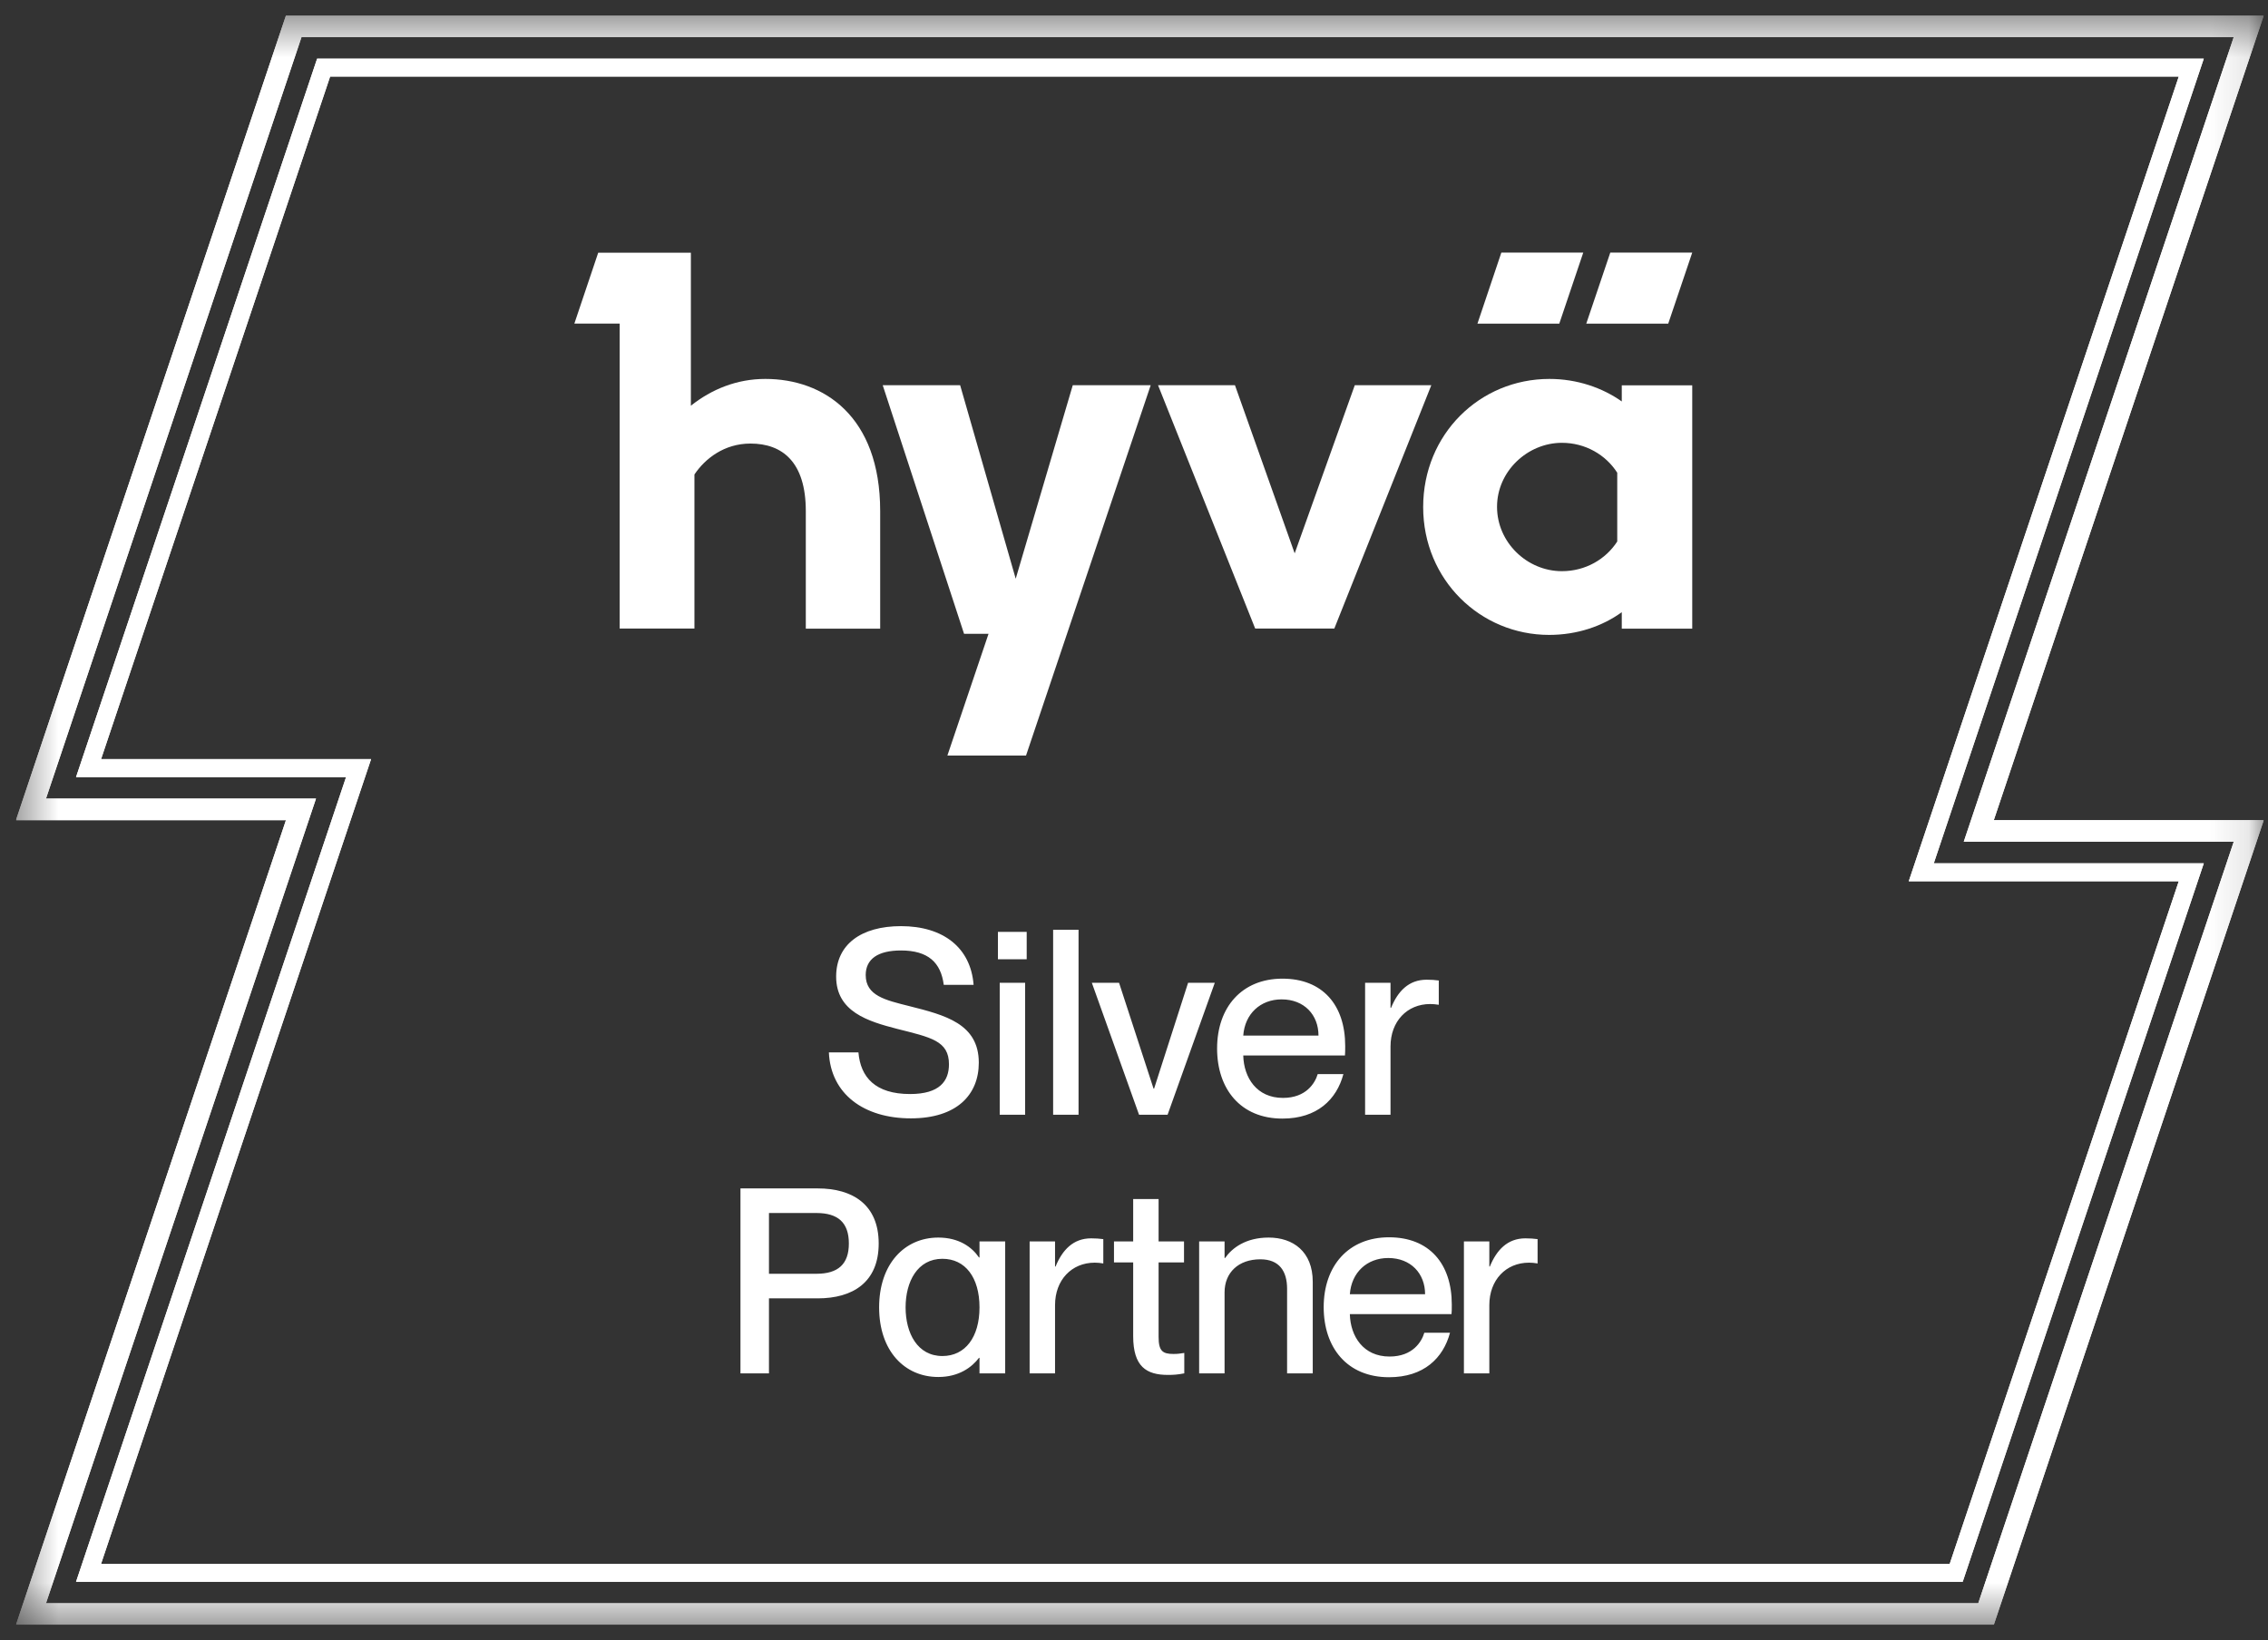
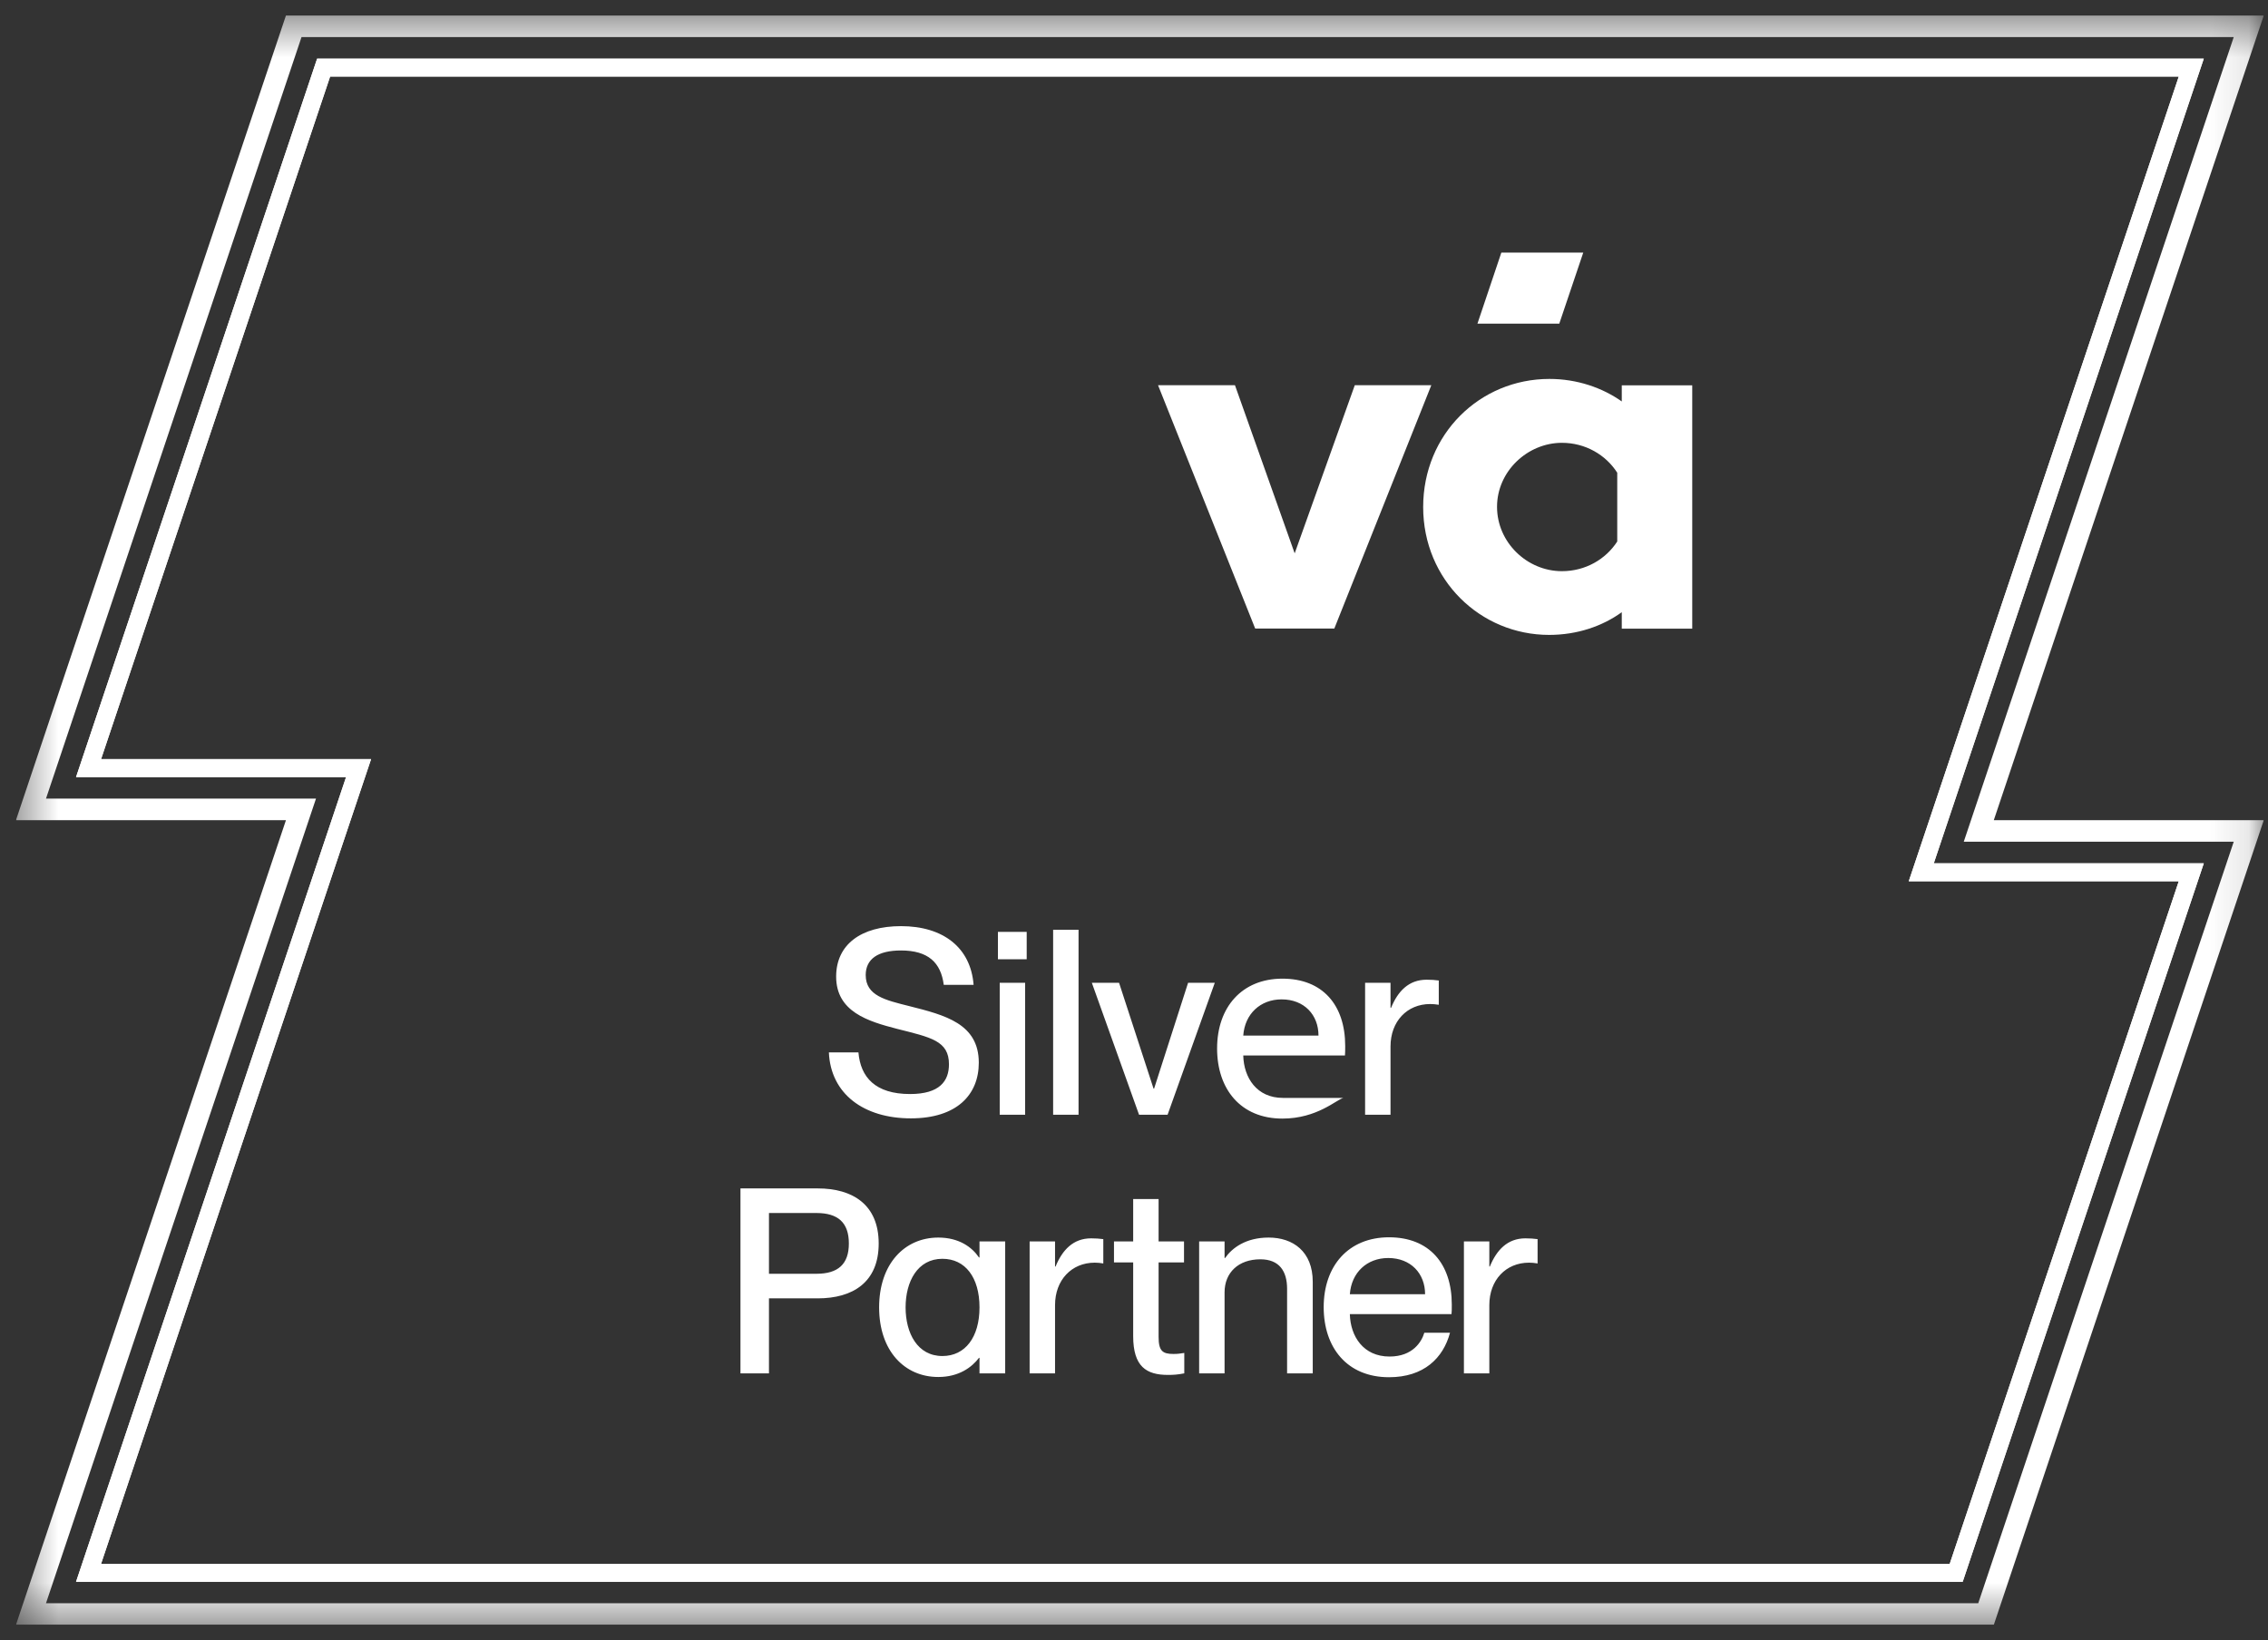
<svg xmlns="http://www.w3.org/2000/svg" preserveAspectRatio="xMidYMid slice" width="300px" height="217px" viewBox="0 0 58 42" fill="none">
  <rect x="0" y="0" width="58" height="42" fill="#333333" stroke="none" />
  <g clip-path="url(#clip0_3521_18992)">
    <mask id="mask0_3521_18992" style="mask-type:luminance" maskUnits="userSpaceOnUse" x="0" y="0" width="58" height="42">
      <path d="M57.892 0.419H0.408V41.581H57.892V0.419Z" fill="white" />
    </mask>
    <g mask="url(#mask0_3521_18992)">
      <g style="mix-blend-mode:multiply">
-         <path fill-rule="evenodd" clip-rule="evenodd" d="M50.22 21.551L57.124 0.971H7.711L1.176 20.449H8.081L1.176 41.029H50.59L57.124 21.551H50.22ZM57.892 21L50.988 41.581H0.408L7.313 21H0.408L7.313 0.419H57.892L50.988 21H57.892Z" fill="white" />
-       </g>
+         </g>
      <path fill-rule="evenodd" clip-rule="evenodd" d="M50.22 21.551L57.124 0.971H7.711L1.176 20.449H8.081L1.176 41.029H50.59L57.124 21.551H50.22ZM57.892 21L50.988 41.581H0.408L7.313 21H0.408L7.313 0.419H57.892L50.988 21H57.892Z" fill="white" />
      <g style="mix-blend-mode:multiply">
        <path fill-rule="evenodd" clip-rule="evenodd" d="M1.945 40.479H50.193L56.358 22.104H49.453L56.358 1.523H8.11L1.945 19.898H8.85L1.945 40.479ZM2.585 19.439H9.49L2.585 40.02H49.861L55.718 22.563H48.813L55.718 1.982H8.442L2.585 19.439Z" fill="white" />
      </g>
      <g style="mix-blend-mode:multiply">
        <path fill-rule="evenodd" clip-rule="evenodd" d="M1.945 40.479H50.193L56.358 22.104H49.453L56.358 1.523H8.11L1.945 19.898H8.85L1.945 40.479ZM2.585 19.439H9.49L2.585 40.02H49.861L55.718 22.563H48.813L55.718 1.982H8.442L2.585 19.439Z" fill="white" />
      </g>
-       <path d="M25.975 14.825L24.554 9.876H22.574L24.654 16.234H25.28L24.228 19.347H26.239L29.427 9.876H27.434L25.975 14.825Z" fill="white" />
      <path d="M34.646 9.876L33.109 14.176L31.582 9.876H29.615L32.099 16.099H34.123L36.603 9.876H34.646Z" fill="white" />
      <path d="M41.474 10.291C40.977 9.94 40.331 9.715 39.624 9.715C37.841 9.715 36.395 11.13 36.395 12.992C36.395 14.854 37.857 16.262 39.617 16.262C40.331 16.262 40.977 16.041 41.474 15.681V16.102H43.276V9.879H41.474V10.291ZM41.358 13.873C41.064 14.327 40.547 14.632 39.943 14.632C39.052 14.632 38.284 13.896 38.284 12.986C38.284 12.076 39.065 11.349 39.943 11.349C40.541 11.349 41.064 11.654 41.358 12.114V13.873Z" fill="white" />
-       <path d="M19.57 9.715C18.843 9.715 18.198 9.979 17.668 10.4V6.487H15.298L14.688 8.3H15.847V16.099H17.759V12.159C18.03 11.754 18.521 11.368 19.192 11.368C20.009 11.368 20.607 11.841 20.607 13.095V16.102H22.509V13.095C22.509 10.664 21.062 9.715 19.573 9.715H19.57Z" fill="white" />
      <path d="M40.489 6.484H38.394L37.783 8.301H39.876L40.489 6.484Z" fill="white" />
-       <path d="M40.566 8.301H42.662L43.276 6.484H41.18L40.566 8.301Z" fill="white" />
-       <path d="M23.253 25.756C24.169 25.987 25.031 26.205 25.031 27.204C25.031 28.018 24.474 28.627 23.293 28.627C22.093 28.627 21.244 28.005 21.197 26.94H21.953C22.006 27.575 22.384 28.005 23.273 28.005C24.029 28.005 24.268 27.674 24.268 27.244C24.268 26.642 23.804 26.556 22.942 26.338C22.199 26.146 21.383 25.901 21.383 25.001C21.383 24.181 22.02 23.711 23.041 23.711C24.122 23.711 24.825 24.261 24.898 25.213H24.135C24.062 24.644 23.738 24.333 23.041 24.333C22.451 24.333 22.139 24.552 22.139 24.962C22.139 25.491 22.643 25.603 23.253 25.756ZM25.52 23.857H26.256V24.558H25.52V23.857ZM25.566 25.16H26.216V28.534H25.566V25.16ZM26.932 23.804H27.582V28.534H26.932V23.804ZM27.922 25.16H28.618L29.5 27.866H29.514L30.383 25.16H31.066L29.859 28.534H29.129L27.922 25.16ZM32.796 28.633C31.721 28.633 31.125 27.872 31.125 26.84C31.125 25.782 31.761 25.054 32.796 25.054C33.824 25.054 34.401 25.729 34.401 26.774C34.401 26.867 34.401 26.966 34.395 27.019H31.794C31.808 27.588 32.139 28.104 32.809 28.104C33.406 28.104 33.632 27.72 33.698 27.495H34.355C34.182 28.144 33.685 28.633 32.796 28.633ZM32.776 25.584C32.232 25.584 31.834 25.954 31.794 26.51H33.718C33.718 25.98 33.353 25.584 32.776 25.584ZM34.91 25.16H35.56V25.802H35.573C35.746 25.378 36.024 25.081 36.482 25.081C36.601 25.081 36.694 25.087 36.794 25.101V25.722C36.708 25.709 36.648 25.703 36.575 25.703C35.984 25.703 35.56 26.146 35.56 26.788V28.534H34.91V25.16ZM18.936 35.149V30.419H20.912C21.808 30.419 22.471 30.836 22.471 31.828C22.471 32.821 21.808 33.231 20.912 33.231H19.665V35.149H18.936ZM19.665 32.602H20.879C21.43 32.602 21.708 32.358 21.708 31.828C21.708 31.293 21.43 31.048 20.879 31.048H19.665V32.602ZM25.036 32.185H25.049V31.775H25.706V35.149H25.049V34.752H25.036C24.857 34.99 24.525 35.242 23.995 35.242C23.132 35.242 22.482 34.574 22.482 33.462C22.482 32.351 23.132 31.676 23.995 31.676C24.525 31.676 24.857 31.921 25.036 32.185ZM24.101 34.706C24.684 34.706 25.049 34.223 25.049 33.462C25.049 32.695 24.684 32.219 24.101 32.219C23.464 32.219 23.159 32.801 23.159 33.462C23.159 34.124 23.464 34.706 24.101 34.706ZM26.331 31.775H26.981V32.417H26.994C27.167 31.994 27.445 31.696 27.903 31.696C28.022 31.696 28.115 31.703 28.215 31.716V32.338C28.128 32.324 28.069 32.318 27.996 32.318C27.405 32.318 26.981 32.761 26.981 33.403V35.149H26.331V31.775ZM28.488 31.775H28.979V30.691H29.629V31.775H30.279V32.311H29.629V34.216C29.629 34.574 29.729 34.653 30.007 34.653C30.113 34.653 30.166 34.646 30.286 34.627V35.149C30.113 35.182 30.014 35.189 29.868 35.189C29.317 35.189 28.979 34.977 28.979 34.197V32.311H28.488V31.775ZM30.666 35.149V31.775H31.316V32.199H31.329C31.509 31.941 31.86 31.676 32.444 31.676C33.067 31.676 33.571 32.033 33.571 32.807V35.149H32.915V32.986C32.915 32.536 32.716 32.232 32.231 32.232C31.674 32.232 31.316 32.569 31.316 33.079V35.149H30.666ZM35.522 35.248C34.447 35.248 33.851 34.488 33.851 33.456C33.851 32.397 34.487 31.669 35.522 31.669C36.55 31.669 37.127 32.344 37.127 33.389C37.127 33.482 37.127 33.581 37.12 33.634H34.52C34.534 34.203 34.865 34.719 35.535 34.719C36.132 34.719 36.358 34.336 36.424 34.111H37.081C36.908 34.759 36.411 35.248 35.522 35.248ZM35.502 32.199C34.958 32.199 34.56 32.569 34.52 33.125H36.444C36.444 32.596 36.079 32.199 35.502 32.199ZM37.437 31.775H38.087V32.417H38.1C38.273 31.994 38.551 31.696 39.009 31.696C39.128 31.696 39.221 31.703 39.321 31.716V32.338C39.234 32.324 39.175 32.318 39.102 32.318C38.511 32.318 38.087 32.761 38.087 33.403V35.149H37.437V31.775Z" fill="white" />
+       <path d="M23.253 25.756C24.169 25.987 25.031 26.205 25.031 27.204C25.031 28.018 24.474 28.627 23.293 28.627C22.093 28.627 21.244 28.005 21.197 26.94H21.953C22.006 27.575 22.384 28.005 23.273 28.005C24.029 28.005 24.268 27.674 24.268 27.244C24.268 26.642 23.804 26.556 22.942 26.338C22.199 26.146 21.383 25.901 21.383 25.001C21.383 24.181 22.02 23.711 23.041 23.711C24.122 23.711 24.825 24.261 24.898 25.213H24.135C24.062 24.644 23.738 24.333 23.041 24.333C22.451 24.333 22.139 24.552 22.139 24.962C22.139 25.491 22.643 25.603 23.253 25.756ZM25.52 23.857H26.256V24.558H25.52V23.857ZM25.566 25.16H26.216V28.534H25.566V25.16ZM26.932 23.804H27.582V28.534H26.932V23.804ZM27.922 25.16H28.618L29.5 27.866H29.514L30.383 25.16H31.066L29.859 28.534H29.129L27.922 25.16ZM32.796 28.633C31.721 28.633 31.125 27.872 31.125 26.84C31.125 25.782 31.761 25.054 32.796 25.054C33.824 25.054 34.401 25.729 34.401 26.774C34.401 26.867 34.401 26.966 34.395 27.019H31.794C31.808 27.588 32.139 28.104 32.809 28.104H34.355C34.182 28.144 33.685 28.633 32.796 28.633ZM32.776 25.584C32.232 25.584 31.834 25.954 31.794 26.51H33.718C33.718 25.98 33.353 25.584 32.776 25.584ZM34.91 25.16H35.56V25.802H35.573C35.746 25.378 36.024 25.081 36.482 25.081C36.601 25.081 36.694 25.087 36.794 25.101V25.722C36.708 25.709 36.648 25.703 36.575 25.703C35.984 25.703 35.56 26.146 35.56 26.788V28.534H34.91V25.16ZM18.936 35.149V30.419H20.912C21.808 30.419 22.471 30.836 22.471 31.828C22.471 32.821 21.808 33.231 20.912 33.231H19.665V35.149H18.936ZM19.665 32.602H20.879C21.43 32.602 21.708 32.358 21.708 31.828C21.708 31.293 21.43 31.048 20.879 31.048H19.665V32.602ZM25.036 32.185H25.049V31.775H25.706V35.149H25.049V34.752H25.036C24.857 34.99 24.525 35.242 23.995 35.242C23.132 35.242 22.482 34.574 22.482 33.462C22.482 32.351 23.132 31.676 23.995 31.676C24.525 31.676 24.857 31.921 25.036 32.185ZM24.101 34.706C24.684 34.706 25.049 34.223 25.049 33.462C25.049 32.695 24.684 32.219 24.101 32.219C23.464 32.219 23.159 32.801 23.159 33.462C23.159 34.124 23.464 34.706 24.101 34.706ZM26.331 31.775H26.981V32.417H26.994C27.167 31.994 27.445 31.696 27.903 31.696C28.022 31.696 28.115 31.703 28.215 31.716V32.338C28.128 32.324 28.069 32.318 27.996 32.318C27.405 32.318 26.981 32.761 26.981 33.403V35.149H26.331V31.775ZM28.488 31.775H28.979V30.691H29.629V31.775H30.279V32.311H29.629V34.216C29.629 34.574 29.729 34.653 30.007 34.653C30.113 34.653 30.166 34.646 30.286 34.627V35.149C30.113 35.182 30.014 35.189 29.868 35.189C29.317 35.189 28.979 34.977 28.979 34.197V32.311H28.488V31.775ZM30.666 35.149V31.775H31.316V32.199H31.329C31.509 31.941 31.86 31.676 32.444 31.676C33.067 31.676 33.571 32.033 33.571 32.807V35.149H32.915V32.986C32.915 32.536 32.716 32.232 32.231 32.232C31.674 32.232 31.316 32.569 31.316 33.079V35.149H30.666ZM35.522 35.248C34.447 35.248 33.851 34.488 33.851 33.456C33.851 32.397 34.487 31.669 35.522 31.669C36.55 31.669 37.127 32.344 37.127 33.389C37.127 33.482 37.127 33.581 37.12 33.634H34.52C34.534 34.203 34.865 34.719 35.535 34.719C36.132 34.719 36.358 34.336 36.424 34.111H37.081C36.908 34.759 36.411 35.248 35.522 35.248ZM35.502 32.199C34.958 32.199 34.56 32.569 34.52 33.125H36.444C36.444 32.596 36.079 32.199 35.502 32.199ZM37.437 31.775H38.087V32.417H38.1C38.273 31.994 38.551 31.696 39.009 31.696C39.128 31.696 39.221 31.703 39.321 31.716V32.338C39.234 32.324 39.175 32.318 39.102 32.318C38.511 32.318 38.087 32.761 38.087 33.403V35.149H37.437V31.775Z" fill="white" />
    </g>
  </g>
  <defs>
    <clipPath id="clip0_3521_18992">
      <rect width="57.484" height="41.161" fill="white" transform="translate(0.408 0.419)" />
    </clipPath>
  </defs>
</svg>